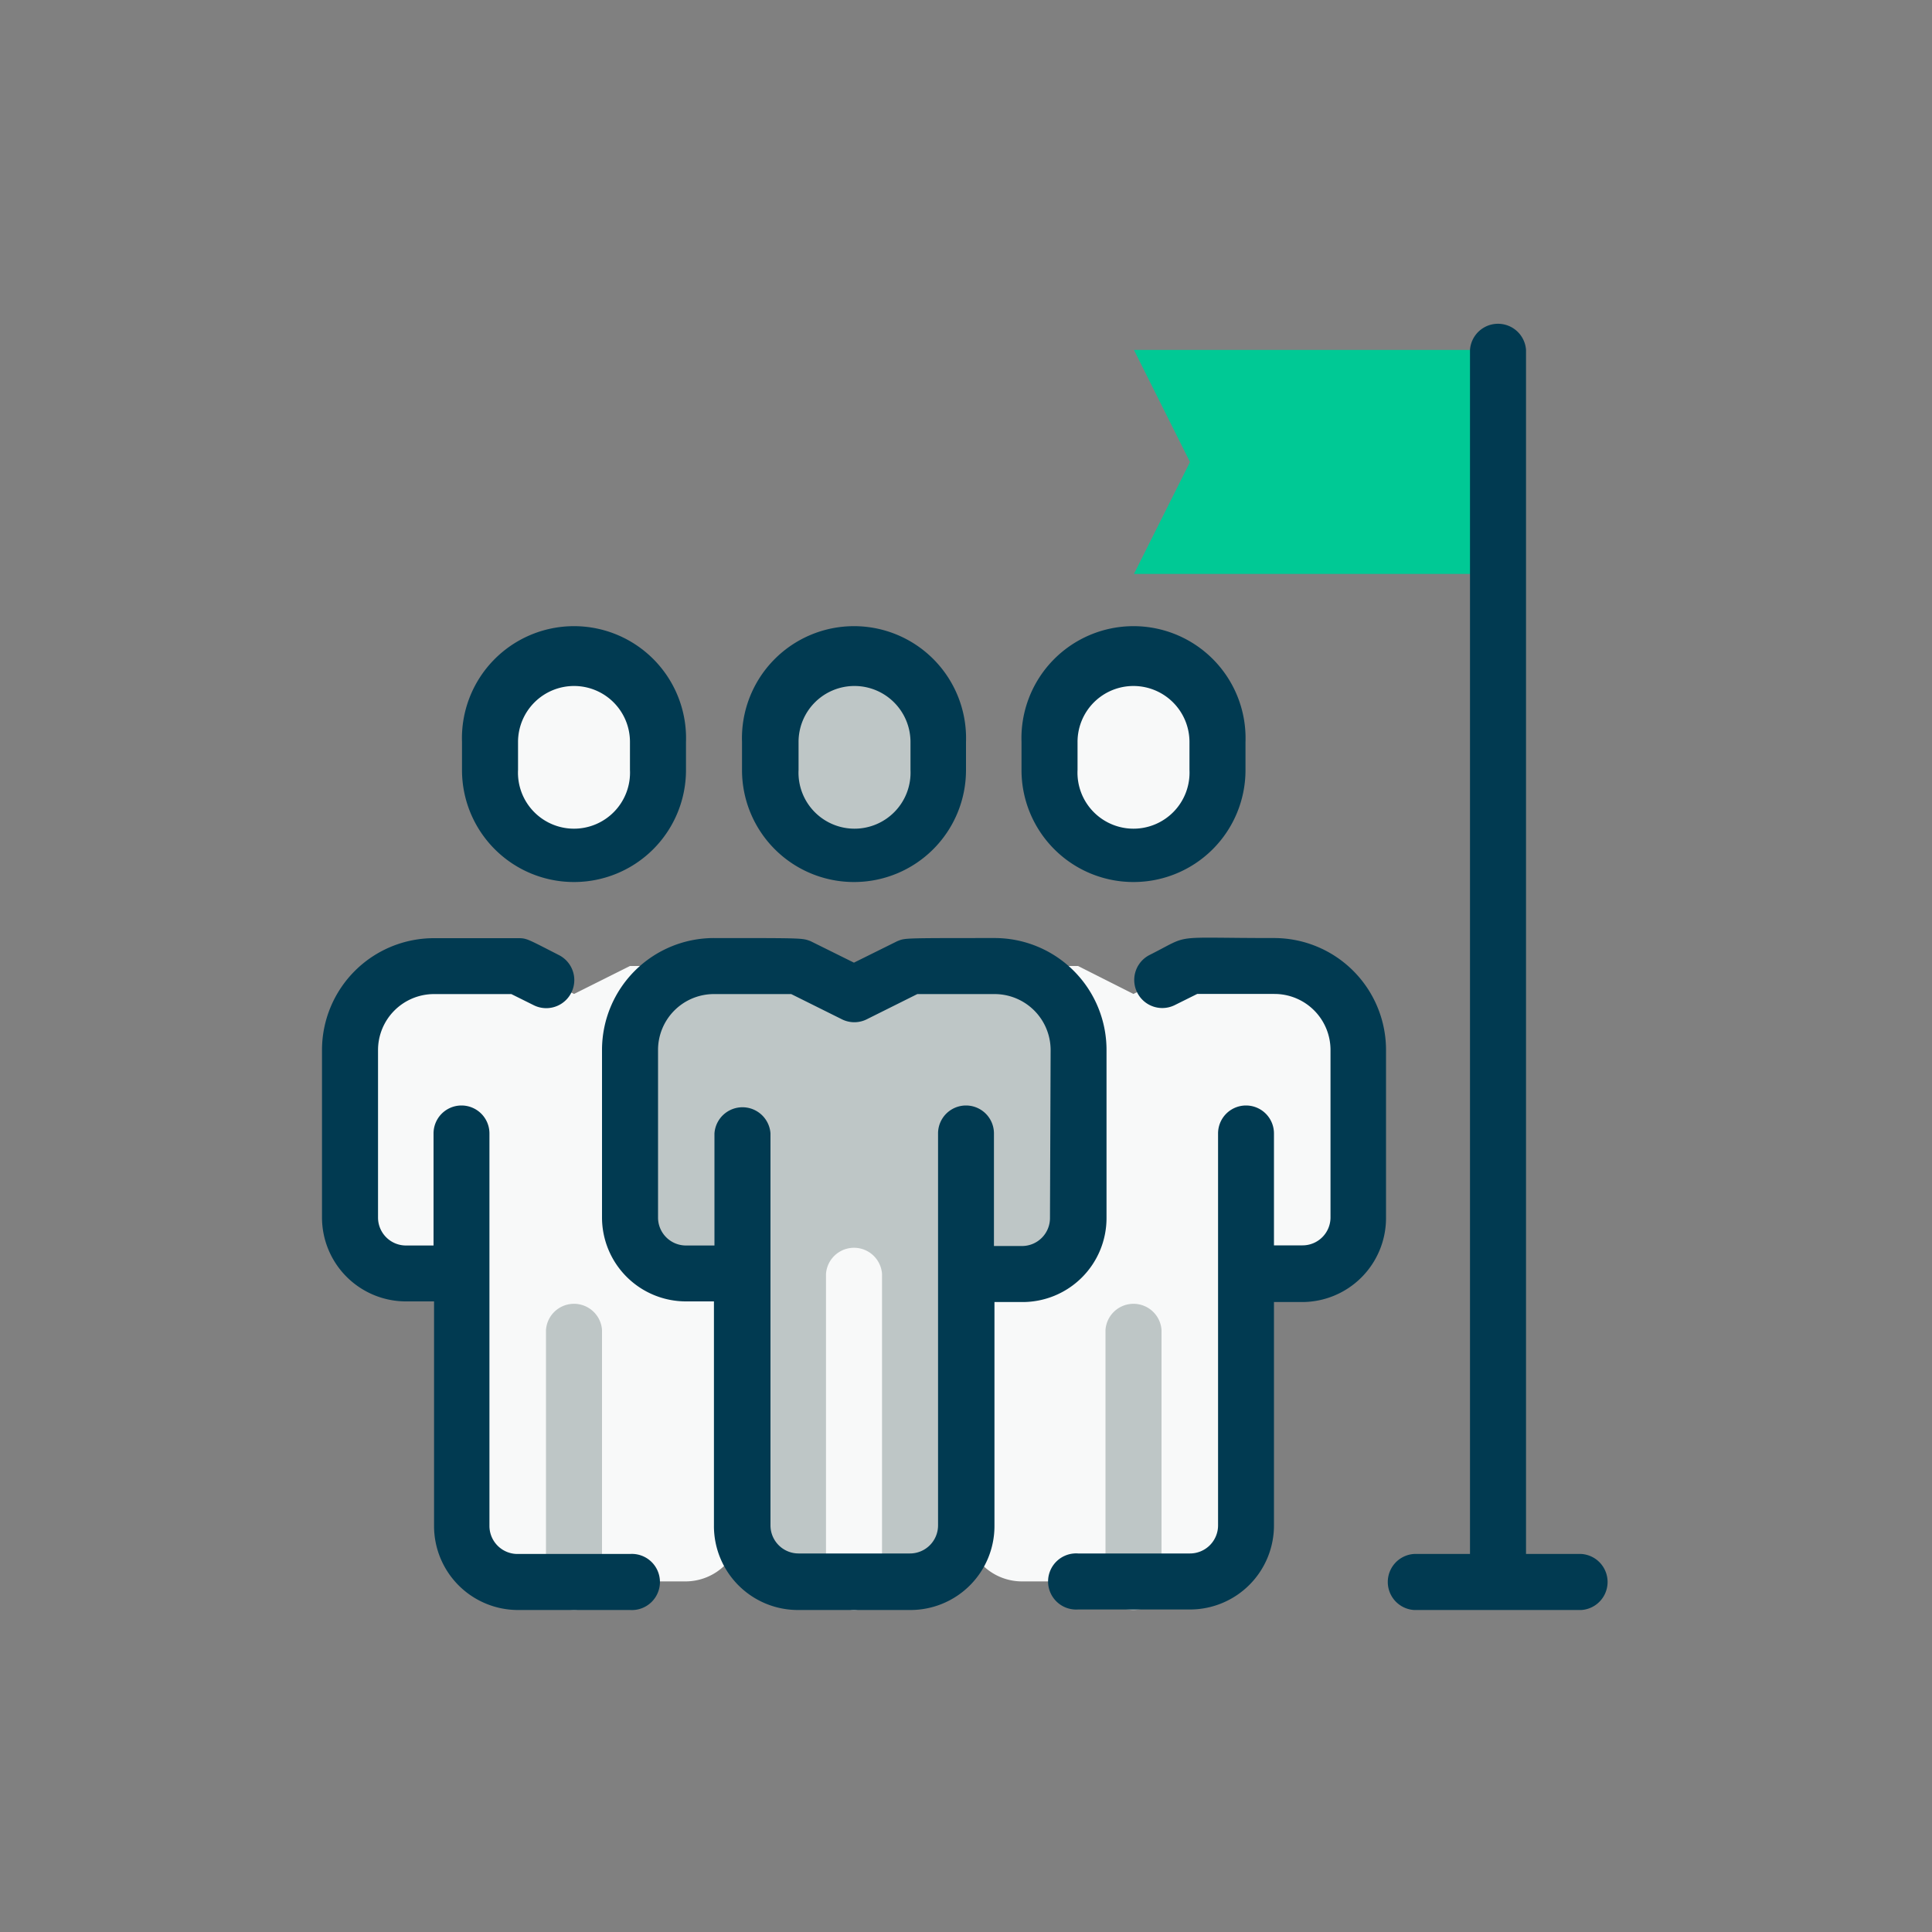
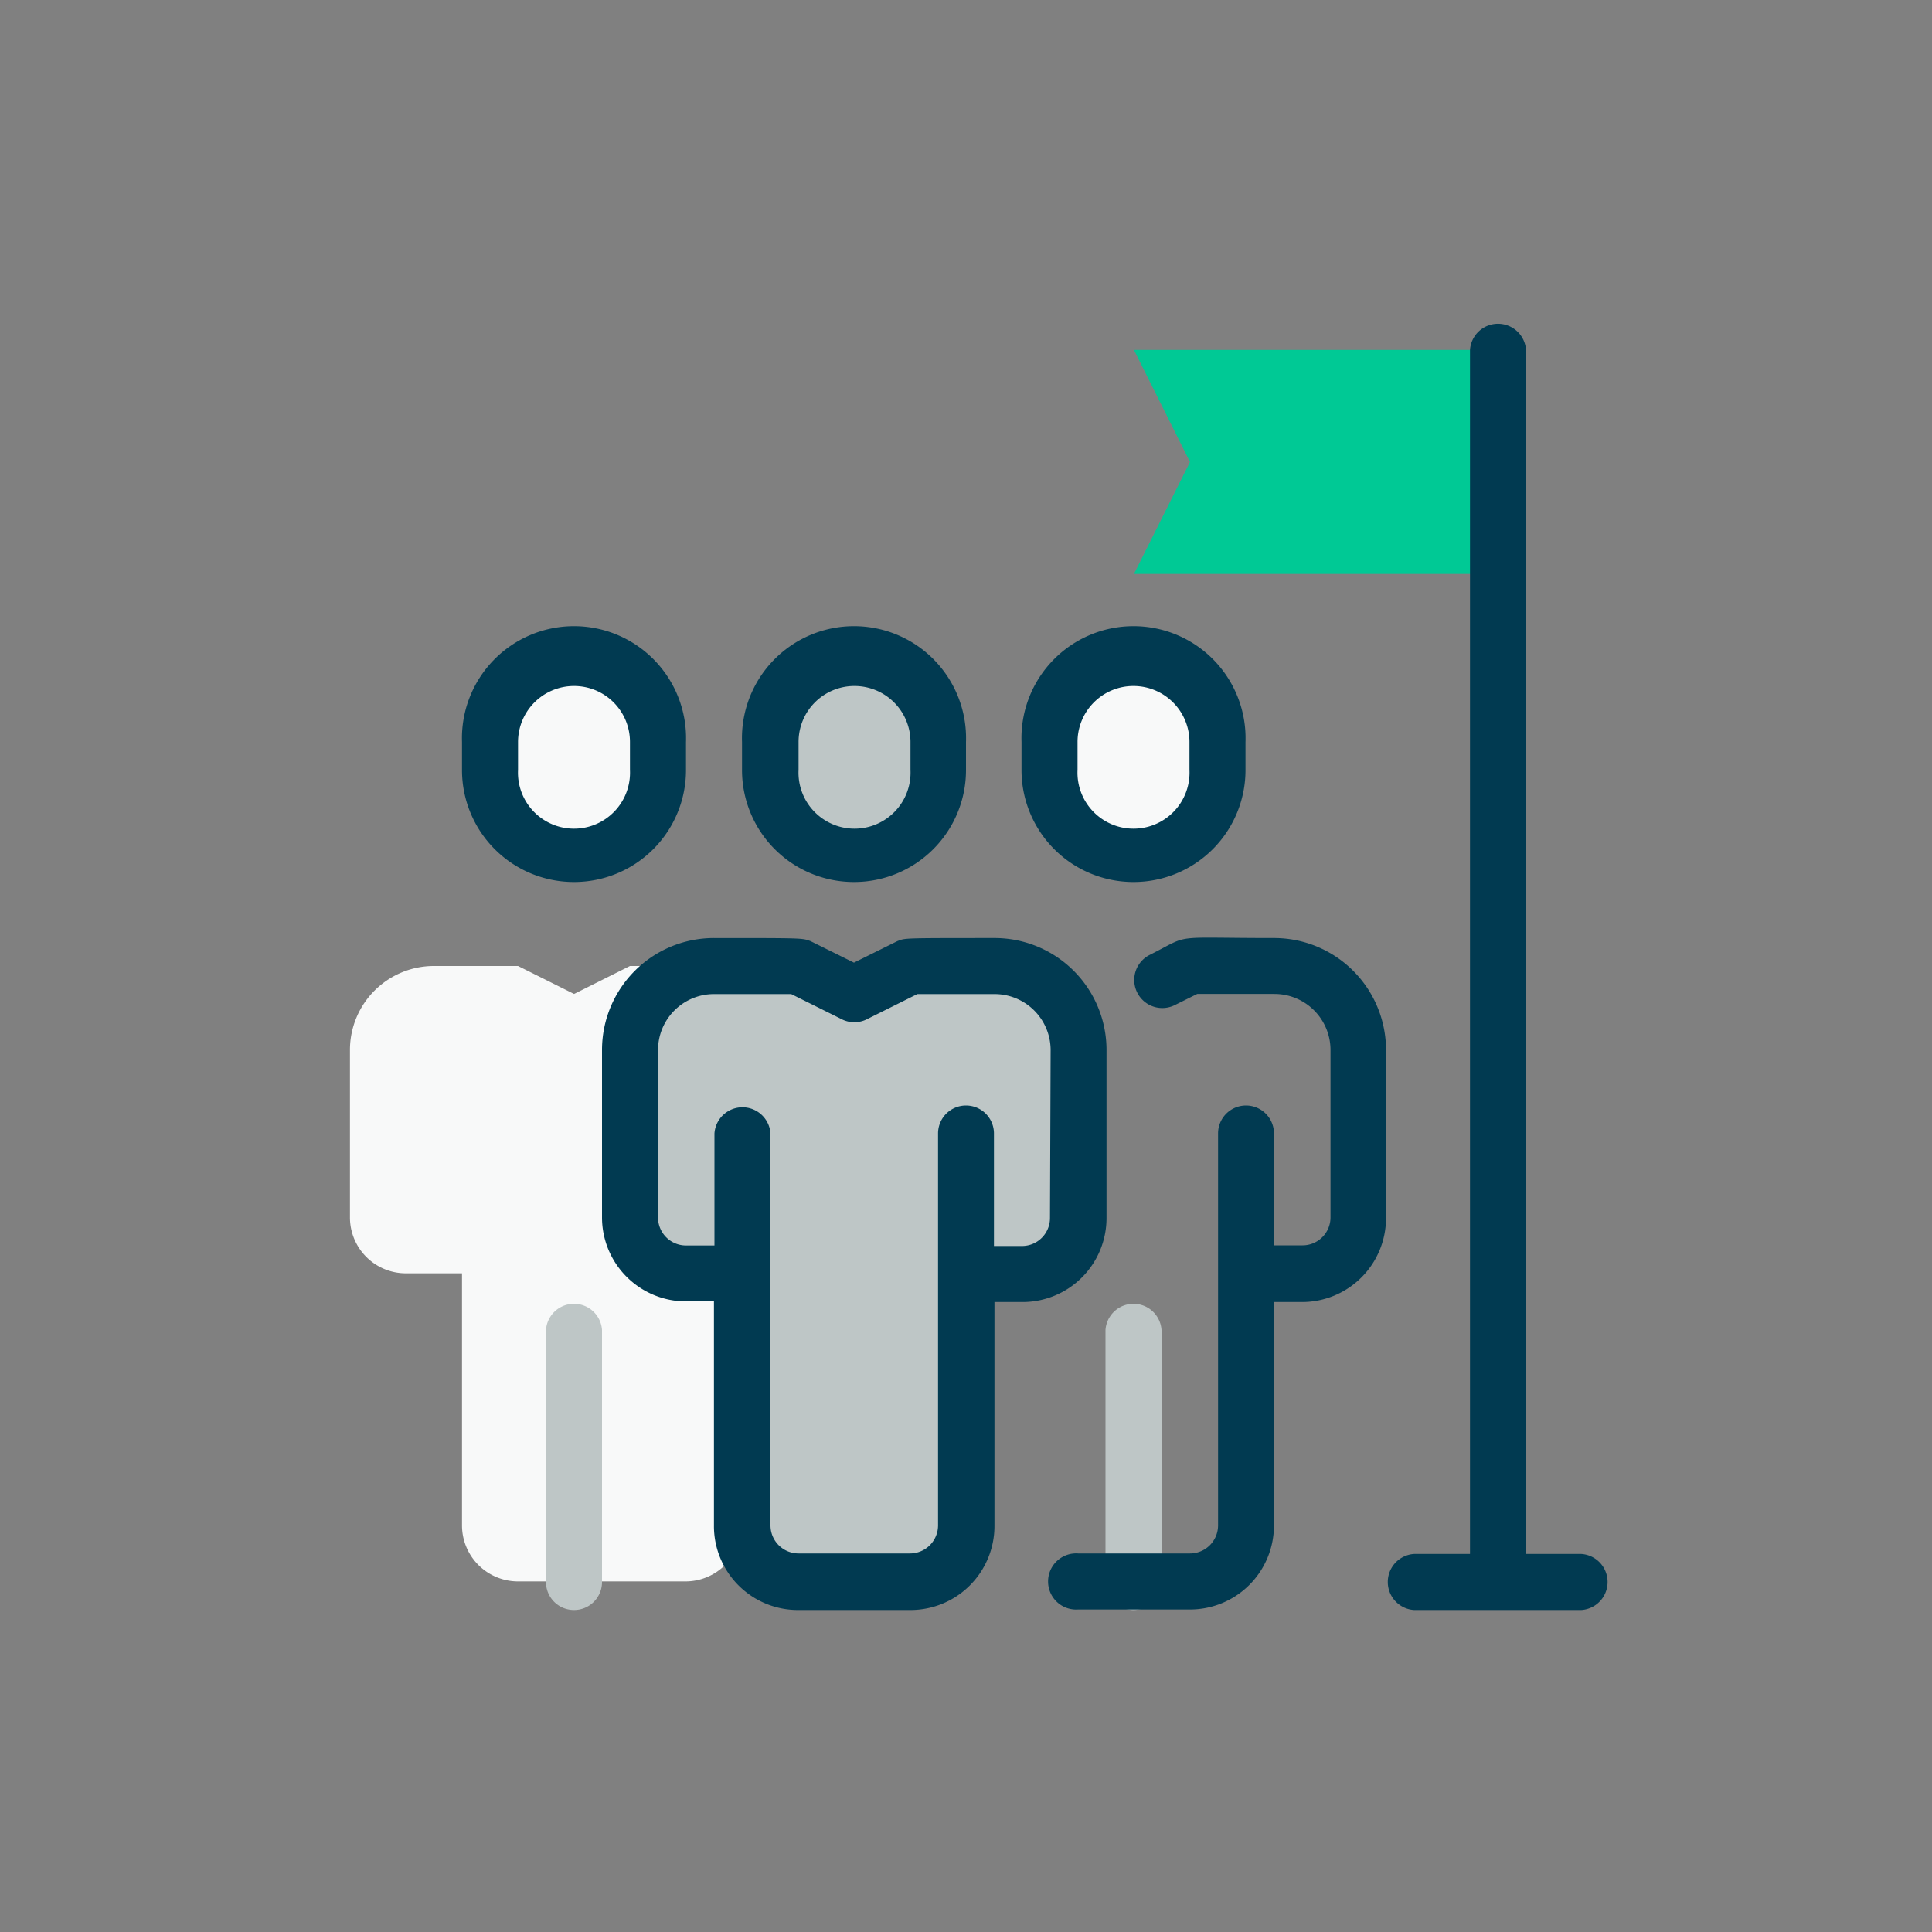
<svg xmlns="http://www.w3.org/2000/svg" id="Layer_1" data-name="Layer 1" viewBox="0 0 150 150">
  <rect x="0" y="0" width="150" height="150" fill="#808080" stroke="none" />
  <defs>
    <style>.cls-1{fill:#bec6c6;}.cls-2{fill:#f8f9f9;}.cls-3{fill:#00c995;}.cls-4{fill:#013a51;}</style>
  </defs>
  <g id="Leadership">
    <path class="cls-1" d="M66.3,66.3a6.52,6.52,0,0,1-6.52-6.52V57.61a6.53,6.53,0,0,1,13,0v2.17A6.52,6.52,0,0,1,66.3,66.3Z" />
    <path class="cls-2" d="M44.57,66.3a6.52,6.52,0,0,0,6.52-6.52V57.61a6.53,6.53,0,0,0-13.05,0v2.17A6.52,6.52,0,0,0,44.57,66.3Z" />
    <path class="cls-2" d="M88,66.3a6.52,6.52,0,0,1-6.52-6.52V57.61a6.53,6.53,0,0,1,13,0v2.17A6.52,6.52,0,0,1,88,66.3Z" />
    <path class="cls-1" d="M83.7,81.52v13a4.34,4.34,0,0,1-4.35,4.34H75v19.57a4.35,4.35,0,0,1-4.35,4.35H62a4.35,4.35,0,0,1-4.35-4.35V98.91H53.26a4.34,4.34,0,0,1-4.35-4.34v-13A6.52,6.52,0,0,1,55.43,75H62l4.34,2.17L70.65,75h6.52A6.52,6.52,0,0,1,83.7,81.52Z" />
-     <path class="cls-2" d="M66.3,125a2.17,2.17,0,0,1-2.17-2.17V98.91a2.18,2.18,0,0,1,4.35,0v23.92A2.18,2.18,0,0,1,66.3,125Z" />
-     <path class="cls-2" d="M105.43,81.52v13a4.34,4.34,0,0,1-4.34,4.34H96.74v19.57a4.35,4.35,0,0,1-4.35,4.35h-13A4.35,4.35,0,0,1,75,118.48V98.91h4.35a4.34,4.34,0,0,0,4.35-4.34v-13A6.52,6.52,0,0,0,77.17,75H83.7L88,77.17,92.39,75h6.52A6.52,6.52,0,0,1,105.43,81.52Z" />
    <path class="cls-2" d="M27.17,81.52v13a4.34,4.34,0,0,0,4.35,4.34h4.35v19.57a4.35,4.35,0,0,0,4.35,4.35h13a4.35,4.35,0,0,0,4.35-4.35V98.91H53.26a4.34,4.34,0,0,1-4.35-4.34v-13A6.52,6.52,0,0,1,55.43,75H48.91l-4.34,2.17L40.22,75H33.7A6.52,6.52,0,0,0,27.17,81.52Z" />
    <path class="cls-1" d="M44.57,125a2.17,2.17,0,0,1-2.18-2.17V103.26a2.18,2.18,0,0,1,4.35,0v19.57A2.17,2.17,0,0,1,44.57,125Z" />
    <path class="cls-1" d="M88,125a2.17,2.17,0,0,1-2.17-2.17V103.26a2.18,2.18,0,0,1,4.35,0v19.57A2.18,2.18,0,0,1,88,125Z" />
    <polygon class="cls-3" points="116.3 44.56 88.04 44.56 92.39 35.87 88.04 27.17 116.3 27.17 116.3 44.56" />
    <path class="cls-4" d="M77.17,72.83c-7.21,0-6.87,0-7.5.24L66.3,74.74l-3.37-1.67c-.65-.24-.5-.24-7.5-.24a8.69,8.69,0,0,0-8.69,8.69v13a6.52,6.52,0,0,0,6.52,6.52h2.17v17.39A6.52,6.52,0,0,0,62,125h8.69a6.52,6.52,0,0,0,6.52-6.52V101.09h2.18a6.52,6.52,0,0,0,6.52-6.52v-13A8.69,8.69,0,0,0,77.17,72.83Zm4.35,21.74a2.17,2.17,0,0,1-2.17,2.17H77.17V88a2.17,2.17,0,0,0-4.34,0v30.44a2.18,2.18,0,0,1-2.18,2.17H62a2.18,2.18,0,0,1-2.18-2.17V88a2.18,2.18,0,0,0-4.35,0v8.7H53.26a2.17,2.17,0,0,1-2.17-2.17v-13a4.34,4.34,0,0,1,4.34-4.35h6l3.9,1.94a2.16,2.16,0,0,0,2,0l3.89-1.94h6a4.35,4.35,0,0,1,4.35,4.35Z" />
    <path class="cls-4" d="M66.3,68.48a8.69,8.69,0,0,1-8.69-8.7V57.61a8.7,8.7,0,1,1,17.39,0v2.17A8.69,8.69,0,0,1,66.3,68.48Zm0-15.22A4.34,4.34,0,0,0,62,57.61v2.17a4.35,4.35,0,1,0,8.69,0V57.61A4.35,4.35,0,0,0,66.3,53.26Z" />
-     <path class="cls-4" d="M48.91,120.65H40.22A2.18,2.18,0,0,1,38,118.48V88a2.17,2.17,0,0,0-4.34,0v8.7H31.52a2.17,2.17,0,0,1-2.17-2.17v-13a4.35,4.35,0,0,1,4.35-4.35h6l1.71.85a2.17,2.17,0,0,0,2-3.87c-2.39-1.22-2.5-1.32-3.15-1.32H33.7A8.69,8.69,0,0,0,25,81.52v13a6.52,6.52,0,0,0,6.52,6.52H33.7v17.39A6.52,6.52,0,0,0,40.22,125h8.69a2.18,2.18,0,1,0,0-4.35Z" />
    <path class="cls-4" d="M44.57,68.48a8.69,8.69,0,0,1-8.7-8.7V57.61a8.7,8.7,0,1,1,17.39,0v2.17A8.69,8.69,0,0,1,44.57,68.48Zm0-15.22a4.35,4.35,0,0,0-4.35,4.35v2.17a4.35,4.35,0,1,0,8.69,0V57.61A4.34,4.34,0,0,0,44.57,53.26Z" />
    <path class="cls-4" d="M98.91,72.83c-8.24,0-6.34-.35-9.67,1.32a2.17,2.17,0,0,0,2,3.87l1.71-.85h6a4.35,4.35,0,0,1,4.35,4.35v13a2.17,2.17,0,0,1-2.17,2.17H98.91V88a2.17,2.17,0,0,0-4.34,0v30.44a2.18,2.18,0,0,1-2.18,2.17H83.7a2.18,2.18,0,1,0,0,4.35h8.69a6.52,6.52,0,0,0,6.52-6.52V101.09h2.18a6.52,6.52,0,0,0,6.52-6.52v-13A8.69,8.69,0,0,0,98.91,72.83Z" />
    <path class="cls-4" d="M88,68.48a8.69,8.69,0,0,1-8.69-8.7V57.61a8.7,8.7,0,1,1,17.39,0v2.17A8.69,8.69,0,0,1,88,68.48Zm0-15.22a4.34,4.34,0,0,0-4.34,4.35v2.17a4.35,4.35,0,1,0,8.69,0V57.61A4.35,4.35,0,0,0,88,53.26Z" />
    <path class="cls-4" d="M122.83,120.65h-4.35V27.17a2.18,2.18,0,0,0-4.35,0v93.48h-4.35a2.18,2.18,0,0,0,0,4.35h13a2.18,2.18,0,0,0,0-4.35Z" />
  </g>
</svg>